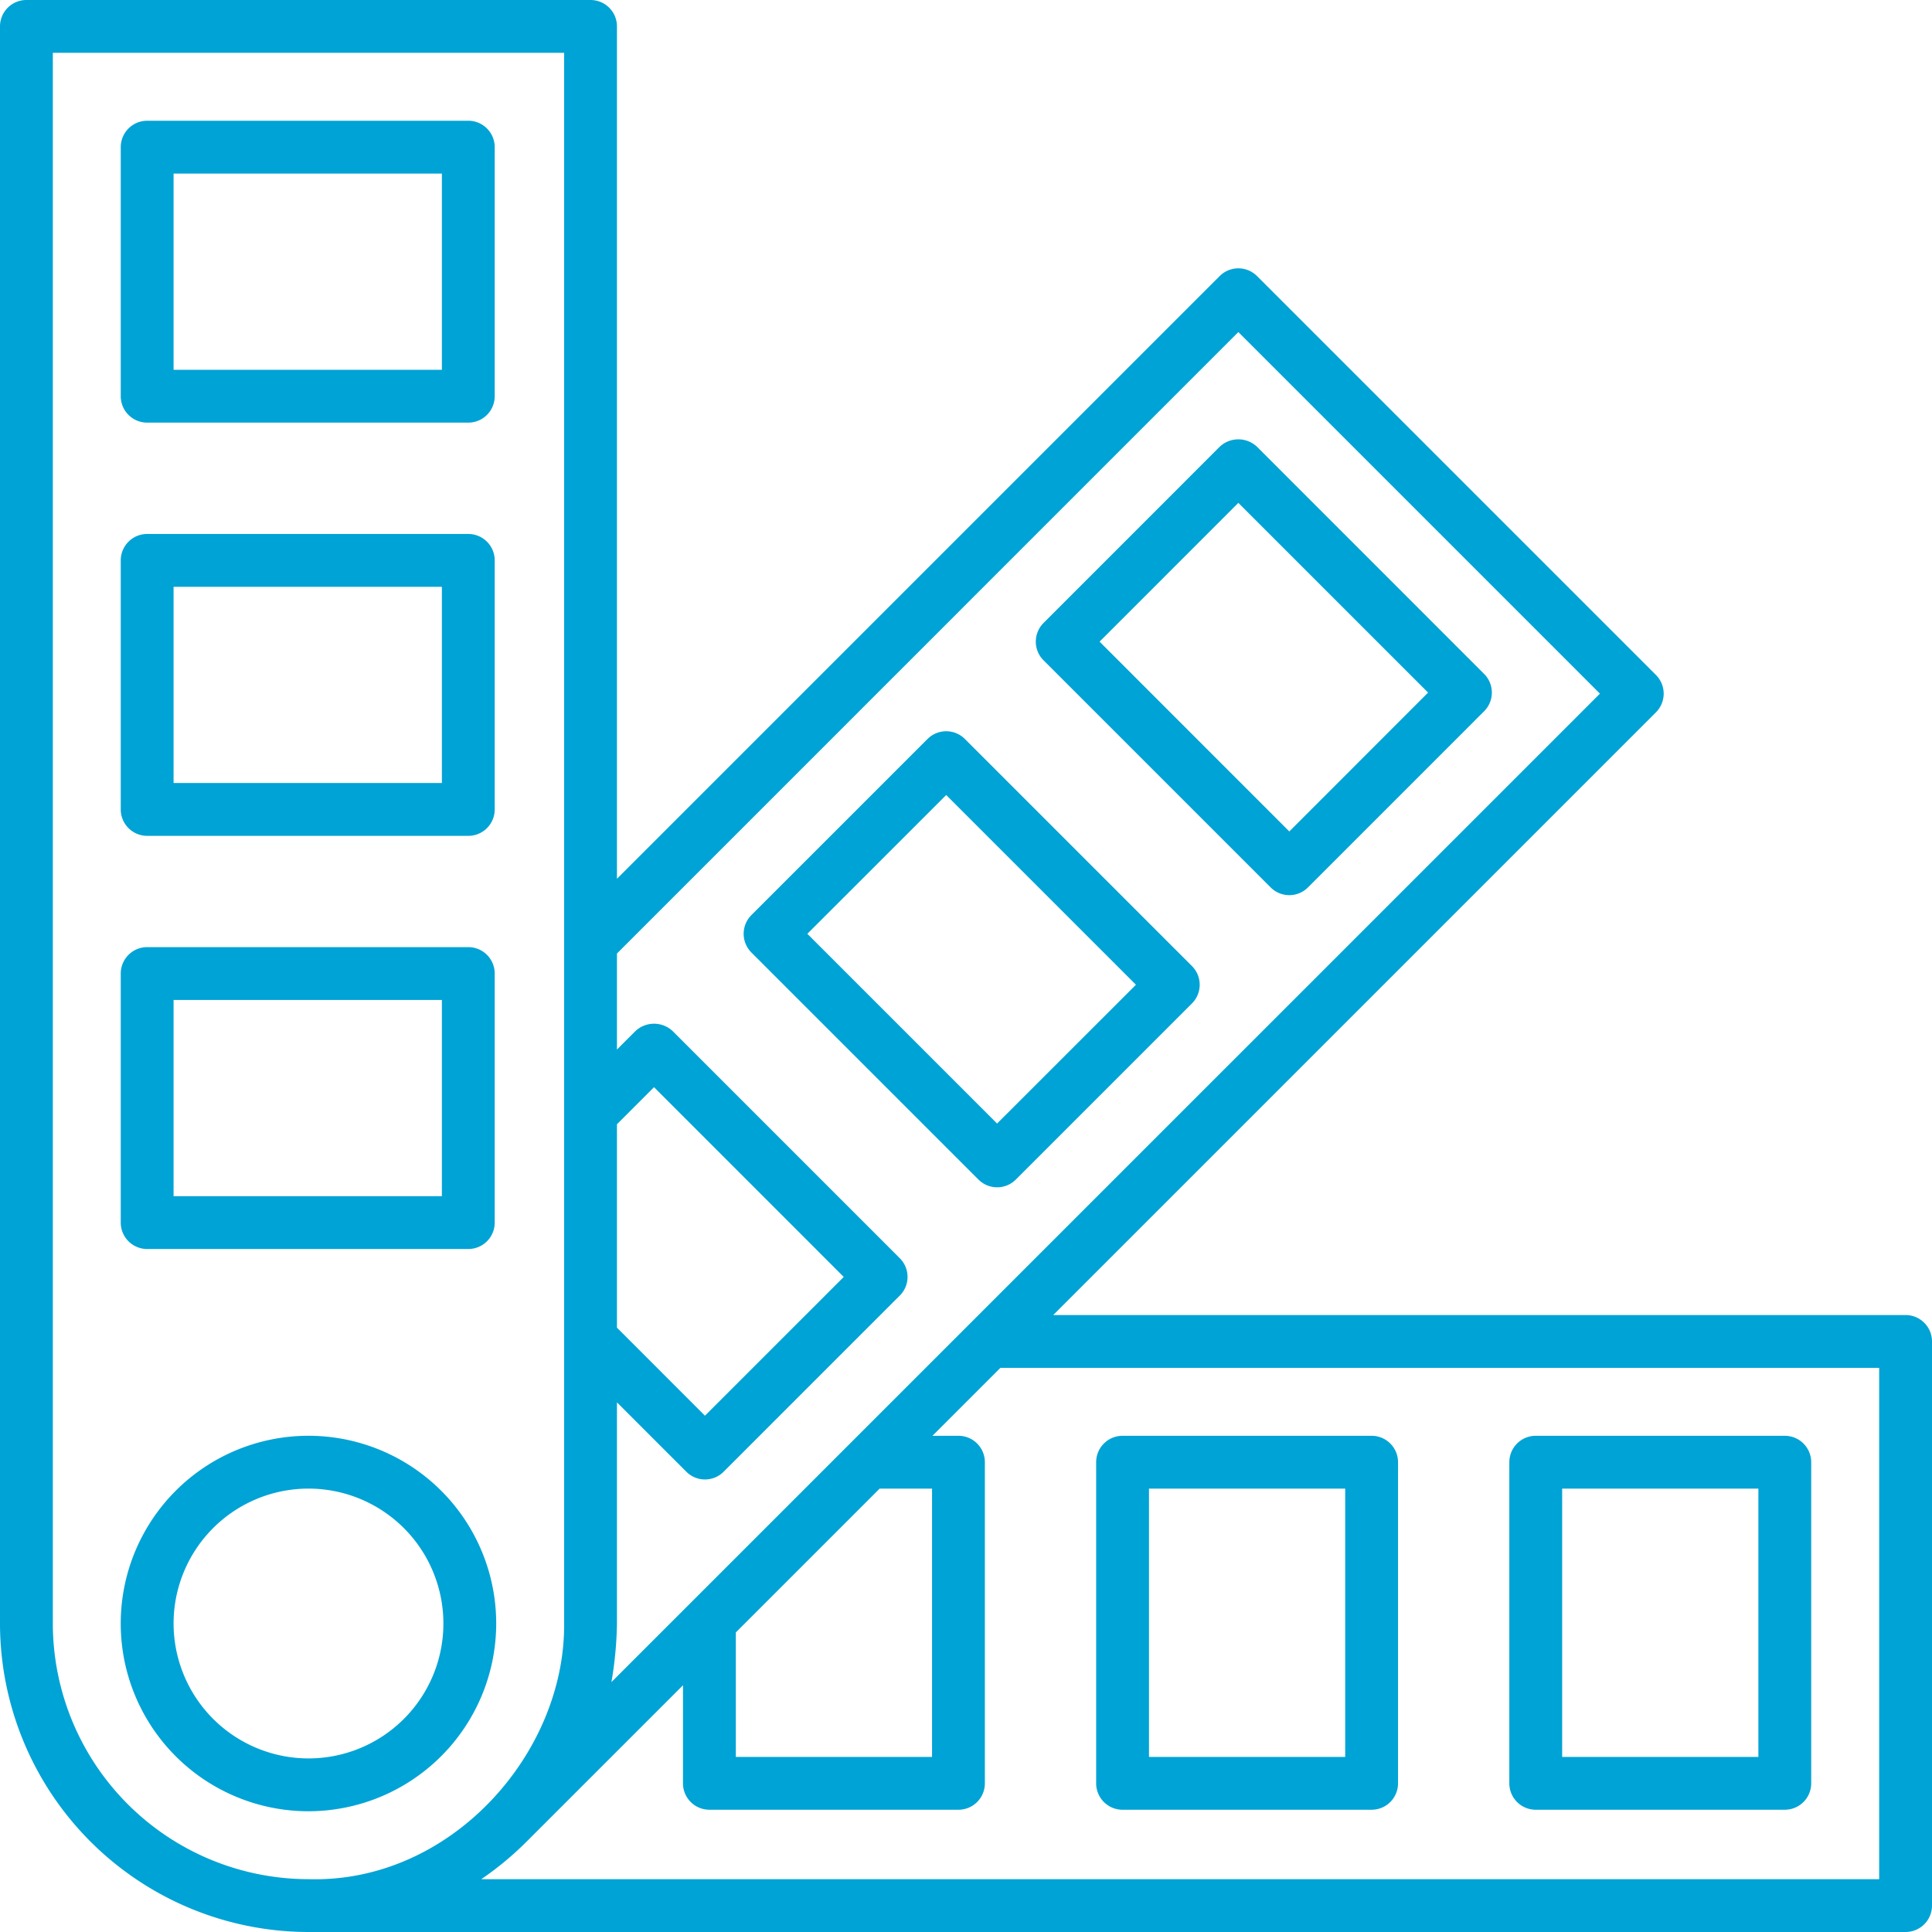
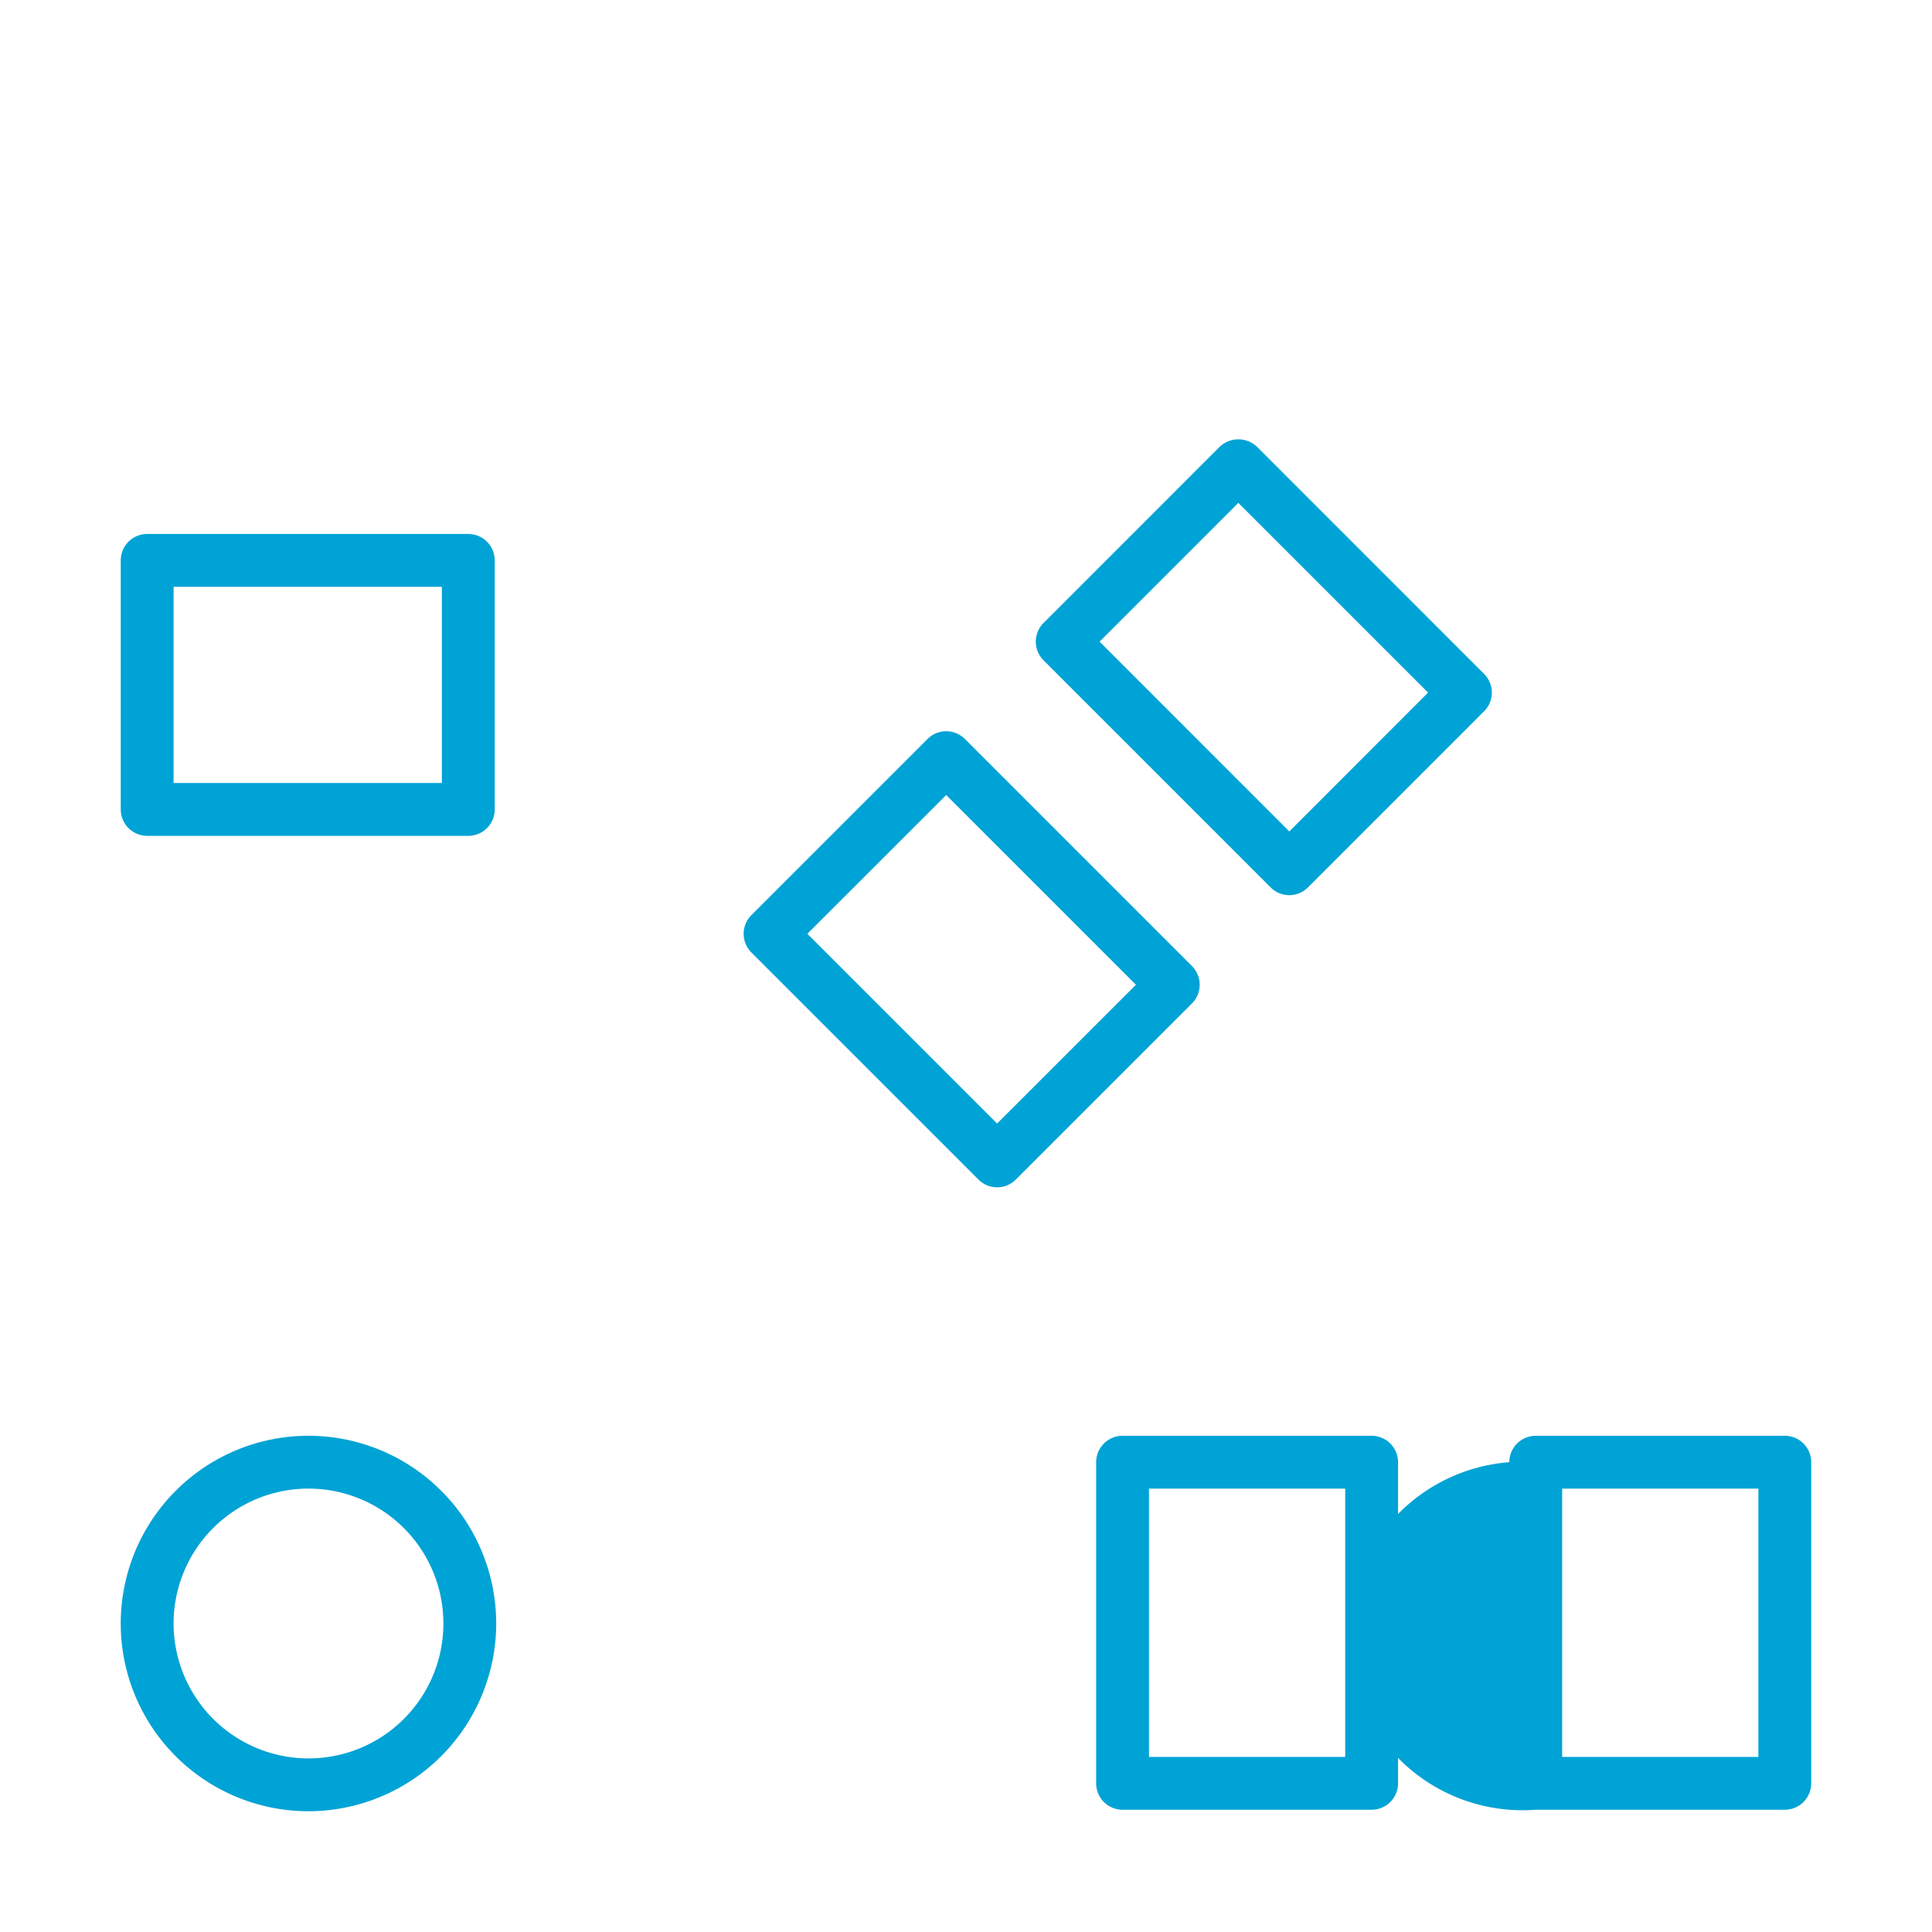
<svg xmlns="http://www.w3.org/2000/svg" width="512px" height="512px" viewBox="0 0 128 128">
  <g>
    <g>
      <path d="M32.875,107.563A12.438,12.438,0,1,0,20.437,120,12.452,12.452,0,0,0,32.875,107.563Zm-21.375,0a8.938,8.938,0,1,1,8.937,8.937A8.948,8.948,0,0,1,11.5,107.563Z" data-original="#000000" class="active-path" data-old_color="#000000" fill="#00A3D5" />
-       <path d="M9.75,28H31.026a1.75,1.75,0,0,0,1.75-1.75V9.75A1.75,1.75,0,0,0,31.026,8H9.75A1.75,1.75,0,0,0,8,9.75v16.5A1.75,1.75,0,0,0,9.75,28ZM11.5,11.5H29.276v13H11.5Z" data-original="#000000" class="active-path" data-old_color="#000000" fill="#00A3D5" />
      <path d="M9.75,55.377H31.026a1.75,1.75,0,0,0,1.75-1.75v-16.5a1.75,1.75,0,0,0-1.75-1.75H9.75A1.75,1.75,0,0,0,8,37.123v16.5A1.75,1.75,0,0,0,9.75,55.377Zm1.75-16.5H29.276v13H11.5Z" data-original="#000000" class="active-path" data-old_color="#000000" fill="#00A3D5" />
-       <path d="M9.75,82.75H31.026A1.75,1.75,0,0,0,32.776,81V64.5a1.75,1.75,0,0,0-1.75-1.75H9.75A1.75,1.75,0,0,0,8,64.5V81A1.75,1.75,0,0,0,9.75,82.75Zm1.75-16.5H29.276v13H11.5Z" data-original="#000000" class="active-path" data-old_color="#000000" fill="#00A3D5" />
      <path d="M84.183,58.793a1.748,1.748,0,0,0,2.474,0l11.669-11.67a1.748,1.748,0,0,0,0-2.474L83.281,29.6a1.8,1.8,0,0,0-2.474,0L69.138,41.273a1.749,1.749,0,0,0,0,2.475ZM82.044,33.316l12.57,12.57-9.194,9.2L72.85,42.511Z" data-original="#000000" class="active-path" data-old_color="#000000" fill="#00A3D5" />
      <path d="M64.826,78.149a1.749,1.749,0,0,0,2.475,0L78.971,66.48a1.752,1.752,0,0,0,0-2.475L63.926,48.96a1.749,1.749,0,0,0-2.475,0L49.781,60.629a1.752,1.752,0,0,0,0,2.475ZM62.688,52.672l12.571,12.57-9.2,9.195-12.57-12.57Z" data-original="#000000" class="active-path" data-old_color="#000000" fill="#00A3D5" />
-       <path d="M101.747,119.9h16.5a1.749,1.749,0,0,0,1.75-1.75V96.875a1.75,1.75,0,0,0-1.75-1.75h-16.5a1.75,1.75,0,0,0-1.75,1.75v21.276A1.749,1.749,0,0,0,101.747,119.9Zm1.75-21.276h13V116.4h-13Z" data-original="#000000" class="active-path" data-old_color="#000000" fill="#00A3D5" />
+       <path d="M101.747,119.9h16.5a1.749,1.749,0,0,0,1.75-1.75V96.875a1.75,1.75,0,0,0-1.75-1.75h-16.5a1.75,1.75,0,0,0-1.75,1.75A1.749,1.749,0,0,0,101.747,119.9Zm1.75-21.276h13V116.4h-13Z" data-original="#000000" class="active-path" data-old_color="#000000" fill="#00A3D5" />
      <path d="M74.373,119.9h16.5a1.749,1.749,0,0,0,1.75-1.75V96.875a1.75,1.75,0,0,0-1.75-1.75h-16.5a1.75,1.75,0,0,0-1.75,1.75v21.276A1.749,1.749,0,0,0,74.373,119.9Zm1.75-21.276h13V116.4h-13Z" data-original="#000000" class="active-path" data-old_color="#000000" fill="#00A3D5" />
-       <path d="M126.25,87.125H69.778L109.71,47.193a1.749,1.749,0,0,0,0-2.475L83.281,18.291a1.748,1.748,0,0,0-2.474,0L40.875,58.222V1.75A1.75,1.75,0,0,0,39.125,0H1.75A1.75,1.75,0,0,0,0,1.75V107.563A20.46,20.46,0,0,0,20.437,128H126.25a1.75,1.75,0,0,0,1.75-1.75V88.875A1.75,1.75,0,0,0,126.25,87.125Zm-64.5,11.5V116.4h-13v-8.248l9.527-9.528ZM40.875,74.485l2.457-2.457L55.9,84.6l-9.195,9.194L40.875,87.96ZM82.044,22,106,45.956,40.509,111.444a24.931,24.931,0,0,0,.366-3.881V92.91l4.595,4.595a1.748,1.748,0,0,0,2.474,0l11.67-11.67a1.748,1.748,0,0,0,0-2.474L44.569,68.316a1.8,1.8,0,0,0-2.474,0l-1.22,1.22V63.172ZM3.5,107.563V3.5H37.375V107.563c.071,8.623-7.519,17.212-16.938,16.937A16.956,16.956,0,0,1,3.5,107.563Zm121,16.937H31.885a20.739,20.739,0,0,0,3-2.486L45.25,111.652v6.5A1.749,1.749,0,0,0,47,119.9H63.5a1.749,1.749,0,0,0,1.75-1.75V96.875a1.75,1.75,0,0,0-1.75-1.75H61.777l4.5-4.5H124.5Z" data-original="#000000" class="active-path" data-old_color="#000000" fill="#00A3D5" />
    </g>
  </g>
</svg>